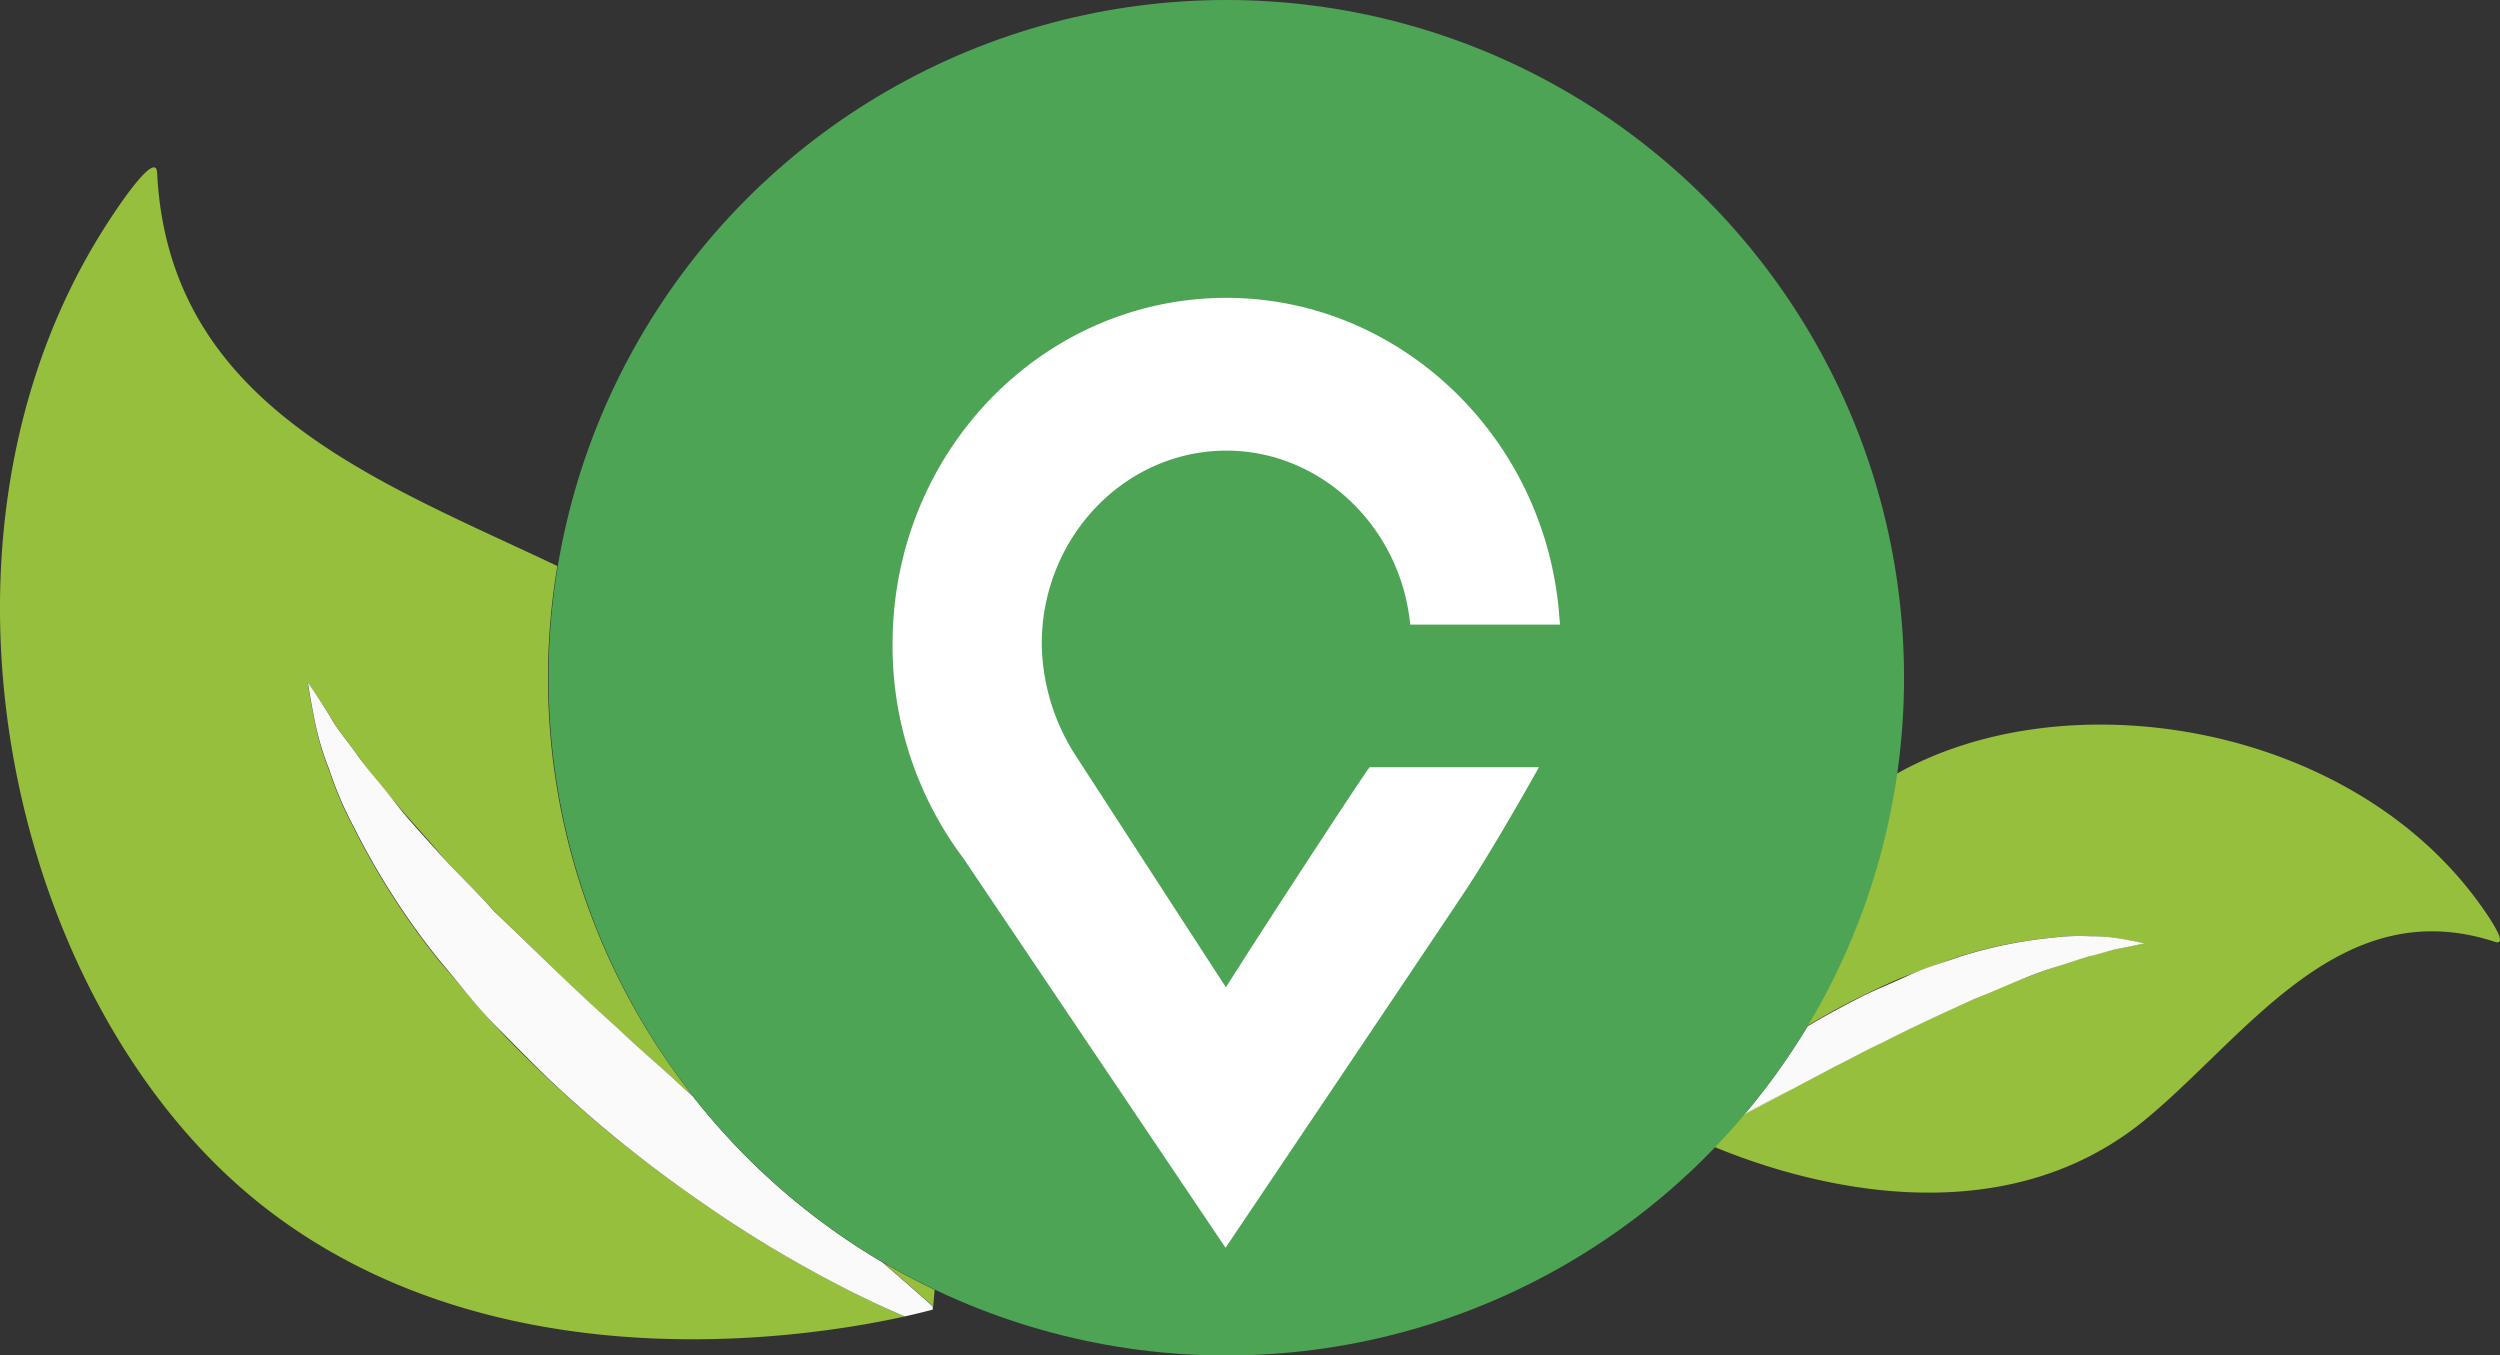
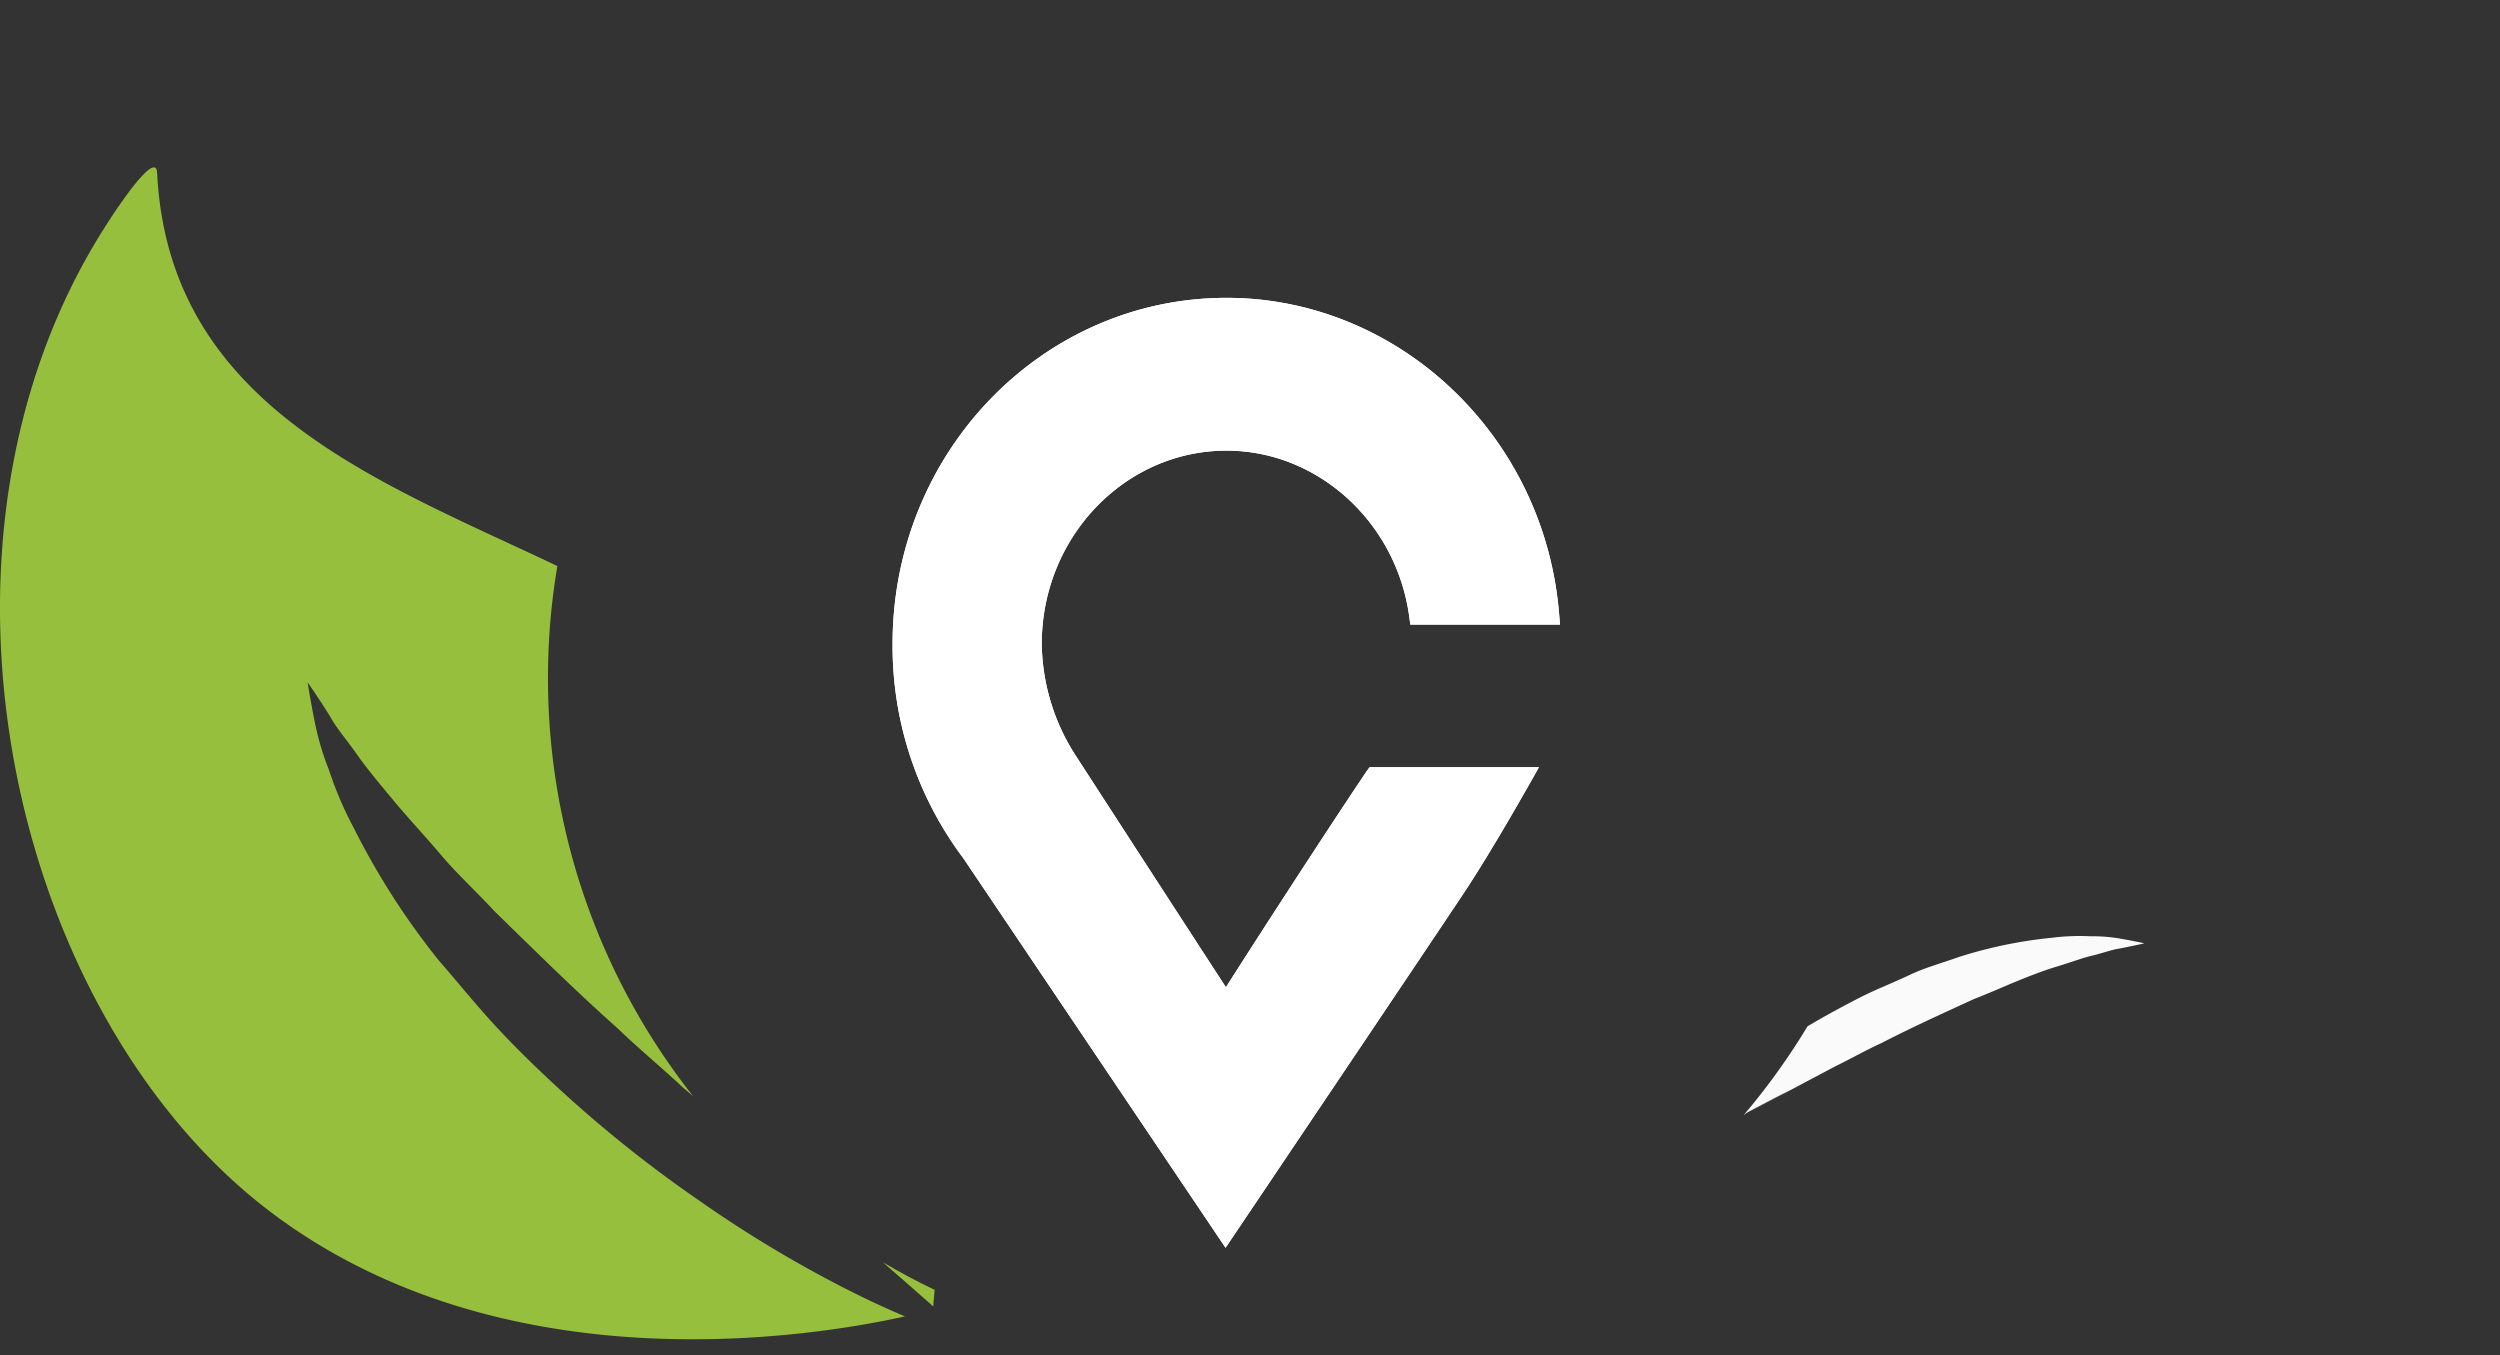
<svg xmlns="http://www.w3.org/2000/svg" viewBox="0 0 201.44 109.21">
  <rect x="0" y="0" width="201.44" height="109.21" fill="#333333" stroke="none" />
  <defs>
    <style>.cls-1{fill:#96bf3d;}.cls-2{fill:#fafafa;}.cls-3{fill:#4ea455;}.cls-4{fill:#fff;}</style>
  </defs>
  <g id="Layer_2" data-name="Layer 2">
    <g id="Layer_1-2" data-name="Layer 1">
      <g id="Layer_2-2" data-name="Layer 2">
        <g id="Layer_1-2-2" data-name="Layer 1-2">
          <path class="cls-1" d="M75.2,105.27c0-.25.07-.71.11-1.34-1.43-.68-2.81-1.42-4.17-2.22C72.72,103.08,74.09,104.29,75.2,105.27Z" />
          <path class="cls-1" d="M56.43,96.8a102.14,102.14,0,0,1-11.21-8.91c-1.81-1.66-3.57-3.36-5.22-5.14s-3.14-3.64-4.65-5.37a59.86,59.86,0,0,1-6.84-10.66,29.17,29.17,0,0,1-2-4.67,22.05,22.05,0,0,1-1.12-3.74c-.43-2.13-.6-3.32-.6-3.32s.72,1,1.84,2.79c.49.91,1.35,1.89,2.17,3.06s1.87,2.41,3,3.77,2.43,2.73,3.71,4.25,2.89,3,4.34,4.57c3.14,3.06,6.44,6.34,9.95,9.46C51.48,84.52,53.3,86,55,87.6l.85.73A54.35,54.35,0,0,1,44.91,45.61c-14.44-6.87-31.32-12.9-32.25-31.69-.09-1.8-3,2.46-4.24,4.43C-7.74,43.76.8,81.77,21.81,97.66c18.7,14.14,43.6,10.08,51.11,8.41-1.68-.71-3.67-1.63-5.84-2.78A97.32,97.32,0,0,1,56.43,96.8Z" />
-           <path class="cls-2" d="M55.82,88.33,55,87.6c-1.68-1.59-3.5-3.08-5.18-4.71-3.51-3.12-6.81-6.4-10-9.46-1.45-1.62-3-3.07-4.34-4.57S32.85,66,31.79,64.61s-2.17-2.59-3-3.77-1.68-2.15-2.17-3.06C25.53,56,24.81,55,24.81,55s.17,1.19.6,3.32A22.33,22.33,0,0,0,26.53,62a29.17,29.17,0,0,0,2,4.67,59.86,59.86,0,0,0,6.84,10.66c1.5,1.75,2.92,3.67,4.63,5.39s3.4,3.48,5.21,5.14A102.14,102.14,0,0,0,56.42,96.8a97.32,97.32,0,0,0,10.65,6.49c2.17,1.15,4.16,2.07,5.84,2.78,1.44-.32,2.25-.55,2.25-.55v-.25c-1.11-1-2.48-2.19-4.06-3.56A54.51,54.51,0,0,1,55.82,88.33Z" />
-           <path class="cls-1" d="M199.59,72.54C189,58.21,166.42,54.64,152.77,62.38a54.2,54.2,0,0,1-7.21,20.32c1.35-.81,2.75-1.59,4.2-2.31s2.66-1.29,4-1.82,2.74-1,4-1.46a36.31,36.31,0,0,1,7.51-1.55,17.53,17.53,0,0,1,3.07-.12,13.33,13.33,0,0,1,2.36.18c1.29.22,2,.39,2,.39s-.74.18-2,.42c-.62.09-1.36.36-2.2.57s-1.77.53-2.78.86-2.07.78-3.21,1.17-2.29,1-3.52,1.46c-2.41,1.11-5,2.27-7.5,3.57-1.29.59-2.53,1.3-3.79,1.91l-7,3.7-.36.18c-.73.87-1.49,1.71-2.28,2.53,6,2.51,22.68,8,35-2.33,8.13-6.79,15.61-18.23,28-14.15C202.22,76.24,200.43,73.68,199.59,72.54Z" />
          <path class="cls-2" d="M140.78,89.67c-1.09.55,2.13-1.18,3.37-1.79l-3.37,1.79c.61-.32,2.57-1.34,7-3.7,1.26-.61,2.5-1.32,3.79-1.91,2.52-1.3,5.09-2.46,7.5-3.57,1.23-.47,2.39-1,3.52-1.46s2.2-.87,3.21-1.17,1.94-.66,2.78-.86,1.58-.48,2.2-.57c1.23-.24,2-.42,2-.42s-.71-.17-2-.39a13.33,13.33,0,0,0-2.36-.18,17.53,17.53,0,0,0-3.07.12,36.31,36.31,0,0,0-7.51,1.55c-1.3.47-2.72.85-4,1.46s-2.71,1.16-4,1.82-2.85,1.5-4.2,2.31a54.85,54.85,0,0,1-5.14,7.15Z" />
-           <path class="cls-2" d="M140.78,89.67l3.37-1.79C142.91,88.49,139.69,90.22,140.78,89.67Z" />
-           <path class="cls-3" d="M71.14,101.71l-1.89-1.63-9.17-8c-1.43-1.17-2.81-2.5-4.26-3.77A54.6,54.6,0,0,0,71.14,101.71Z" />
          <path class="cls-4" d="M98.83,36.31c7.34,0,13.67,5.74,14.72,13.36l.09.66H125.7l-.07-.83C124.47,35.1,112.69,24,98.83,24,84,24,71.92,36.42,71.92,51.89a28.47,28.47,0,0,0,5.7,17.26l21.13,31.39S115.48,75.68,118,71.88s6-10.06,6-10.06H110.36l-.23.31c-2.42,3.58-8.21,12.47-11.35,17.42-3.36-5.16-12.23-18.86-12.23-18.86a17,17,0,0,1-2.61-8.8C83.94,43.3,90.62,36.31,98.83,36.31Z" />
        </g>
      </g>
-       <circle class="cls-3" cx="98.81" cy="54.61" r="54.61" />
      <path class="cls-4" d="M98.83,36.31c7.34,0,13.67,5.74,14.72,13.36l.09.66H125.7l-.07-.83C124.47,35.1,112.69,24,98.83,24,84,24,71.92,36.42,71.92,51.89a28.47,28.47,0,0,0,5.7,17.26l21.13,31.39S115.48,75.68,118,71.88s6-10.06,6-10.06H110.36l-.23.31c-2.42,3.58-8.21,12.47-11.35,17.42-3.36-5.16-12.23-18.86-12.23-18.86a17,17,0,0,1-2.61-8.8C83.94,43.3,90.62,36.31,98.83,36.31Z" />
    </g>
  </g>
</svg>